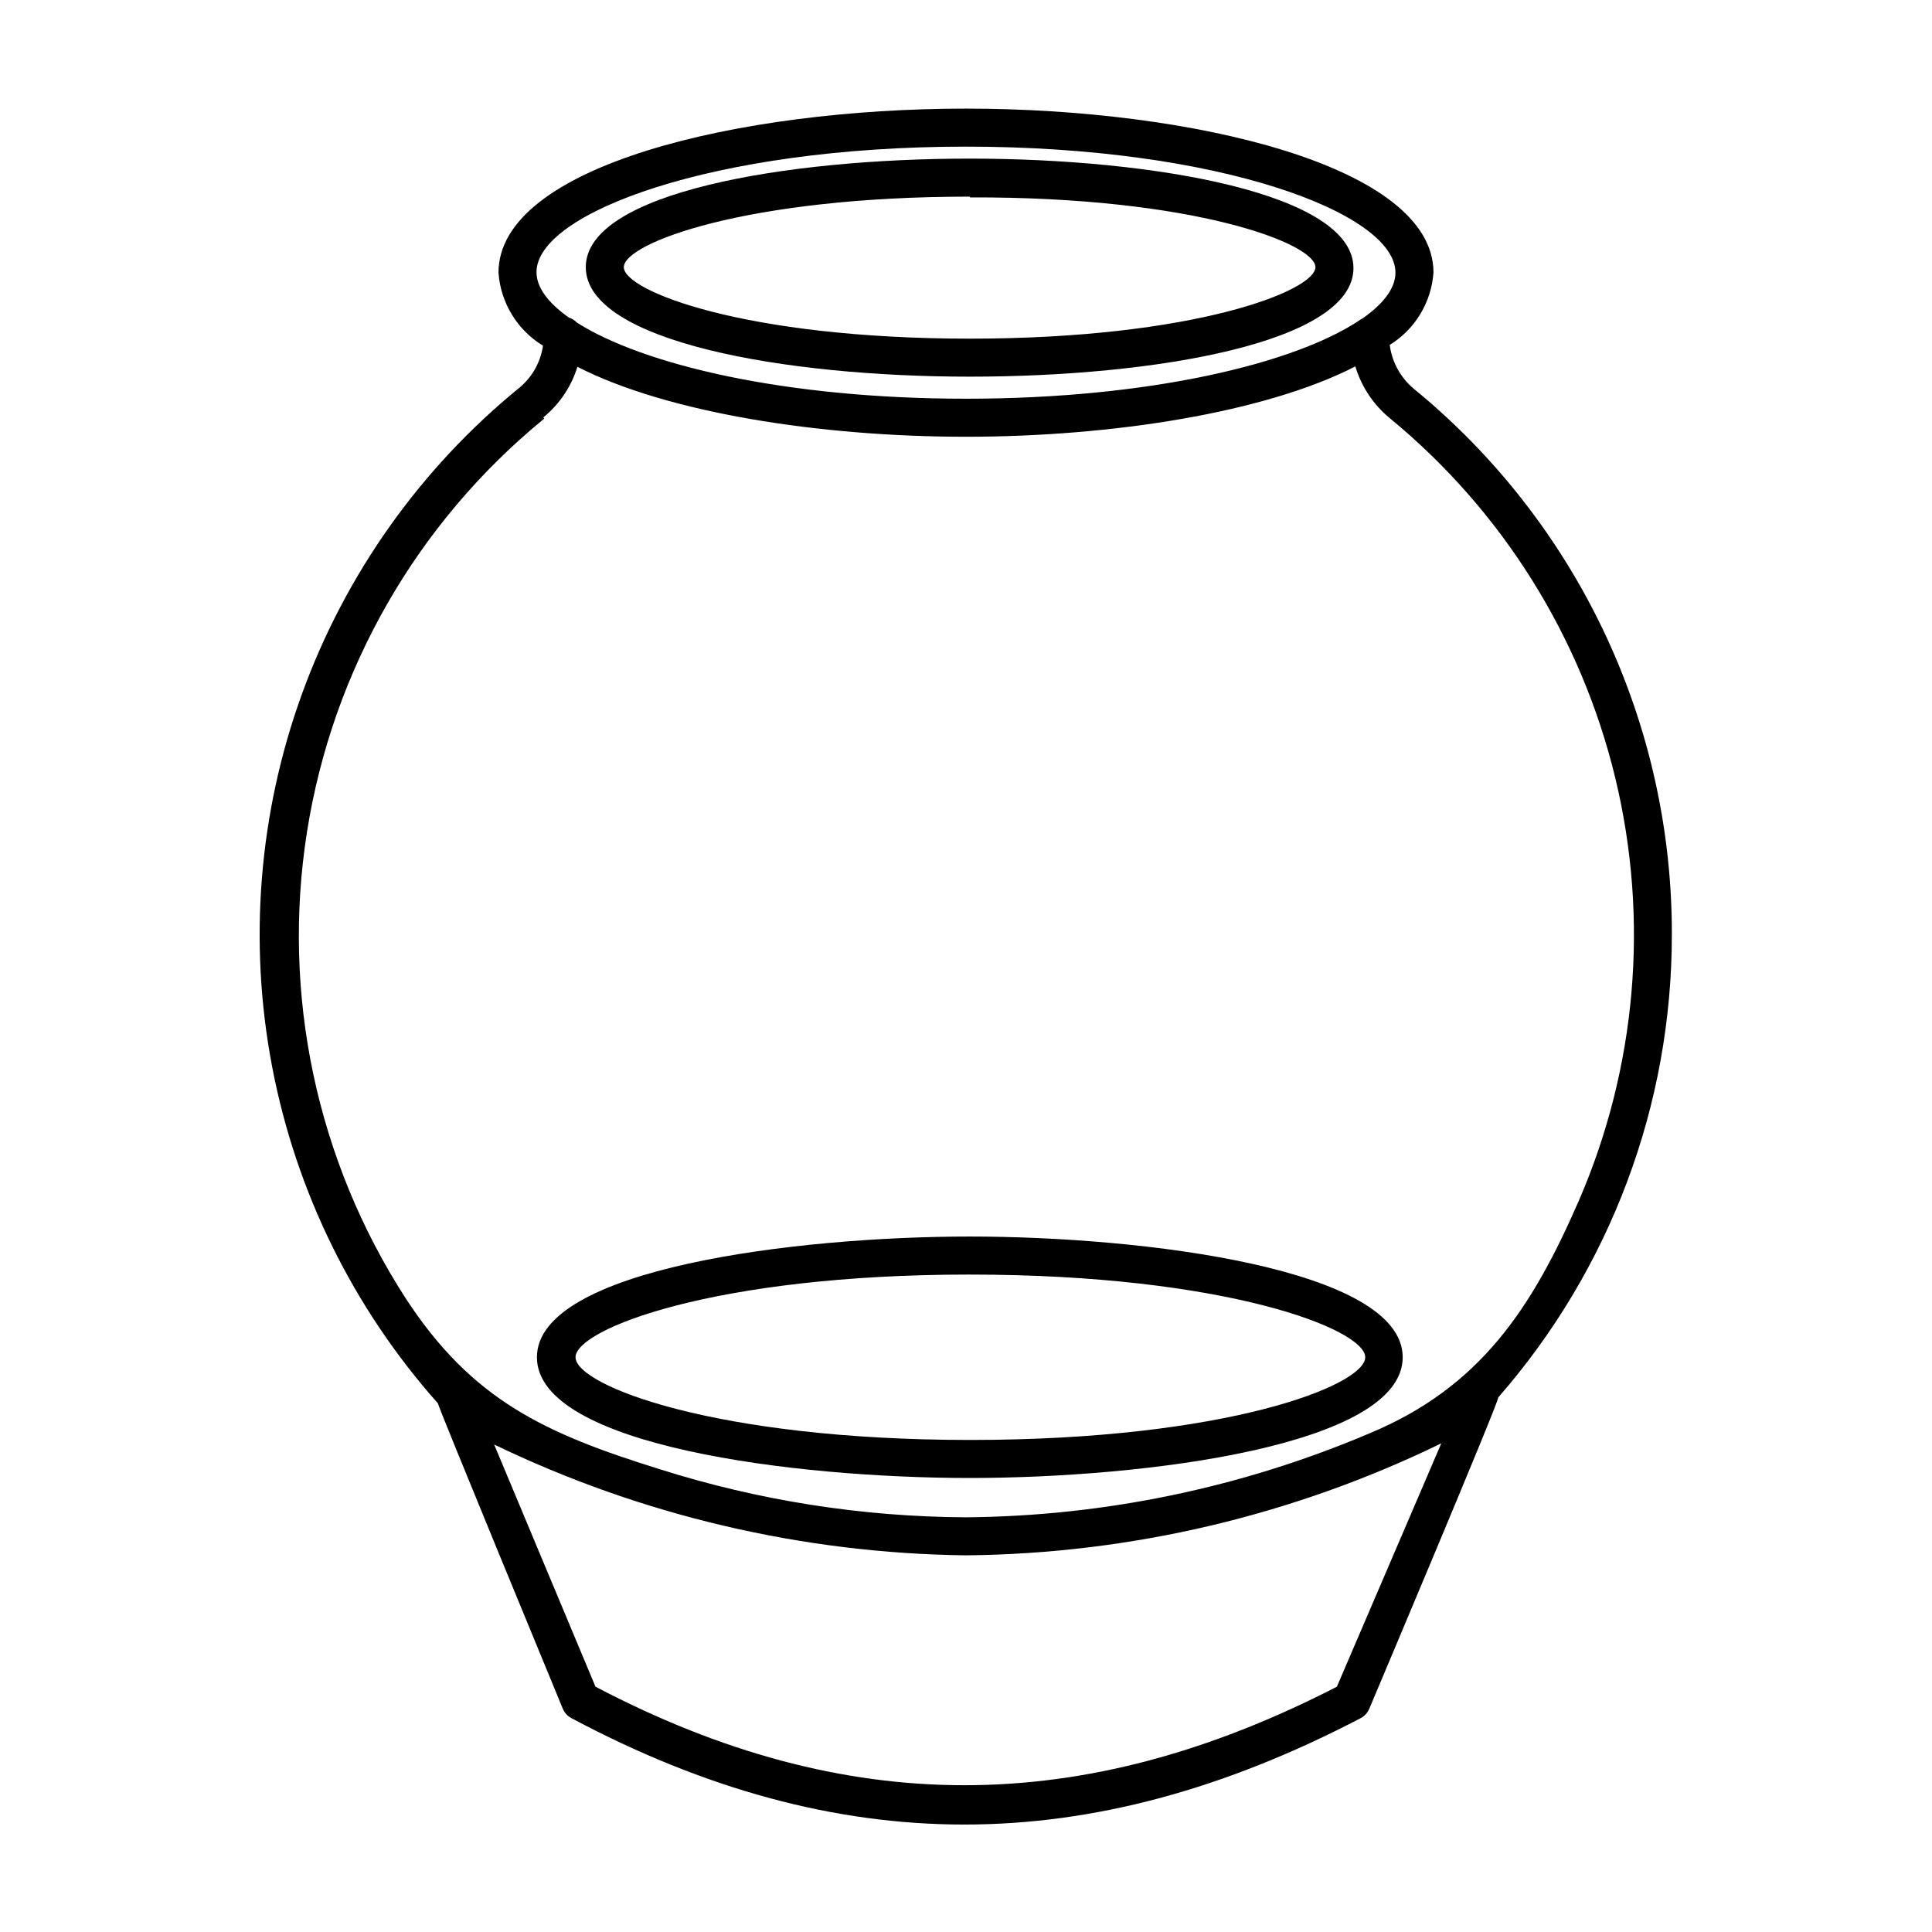
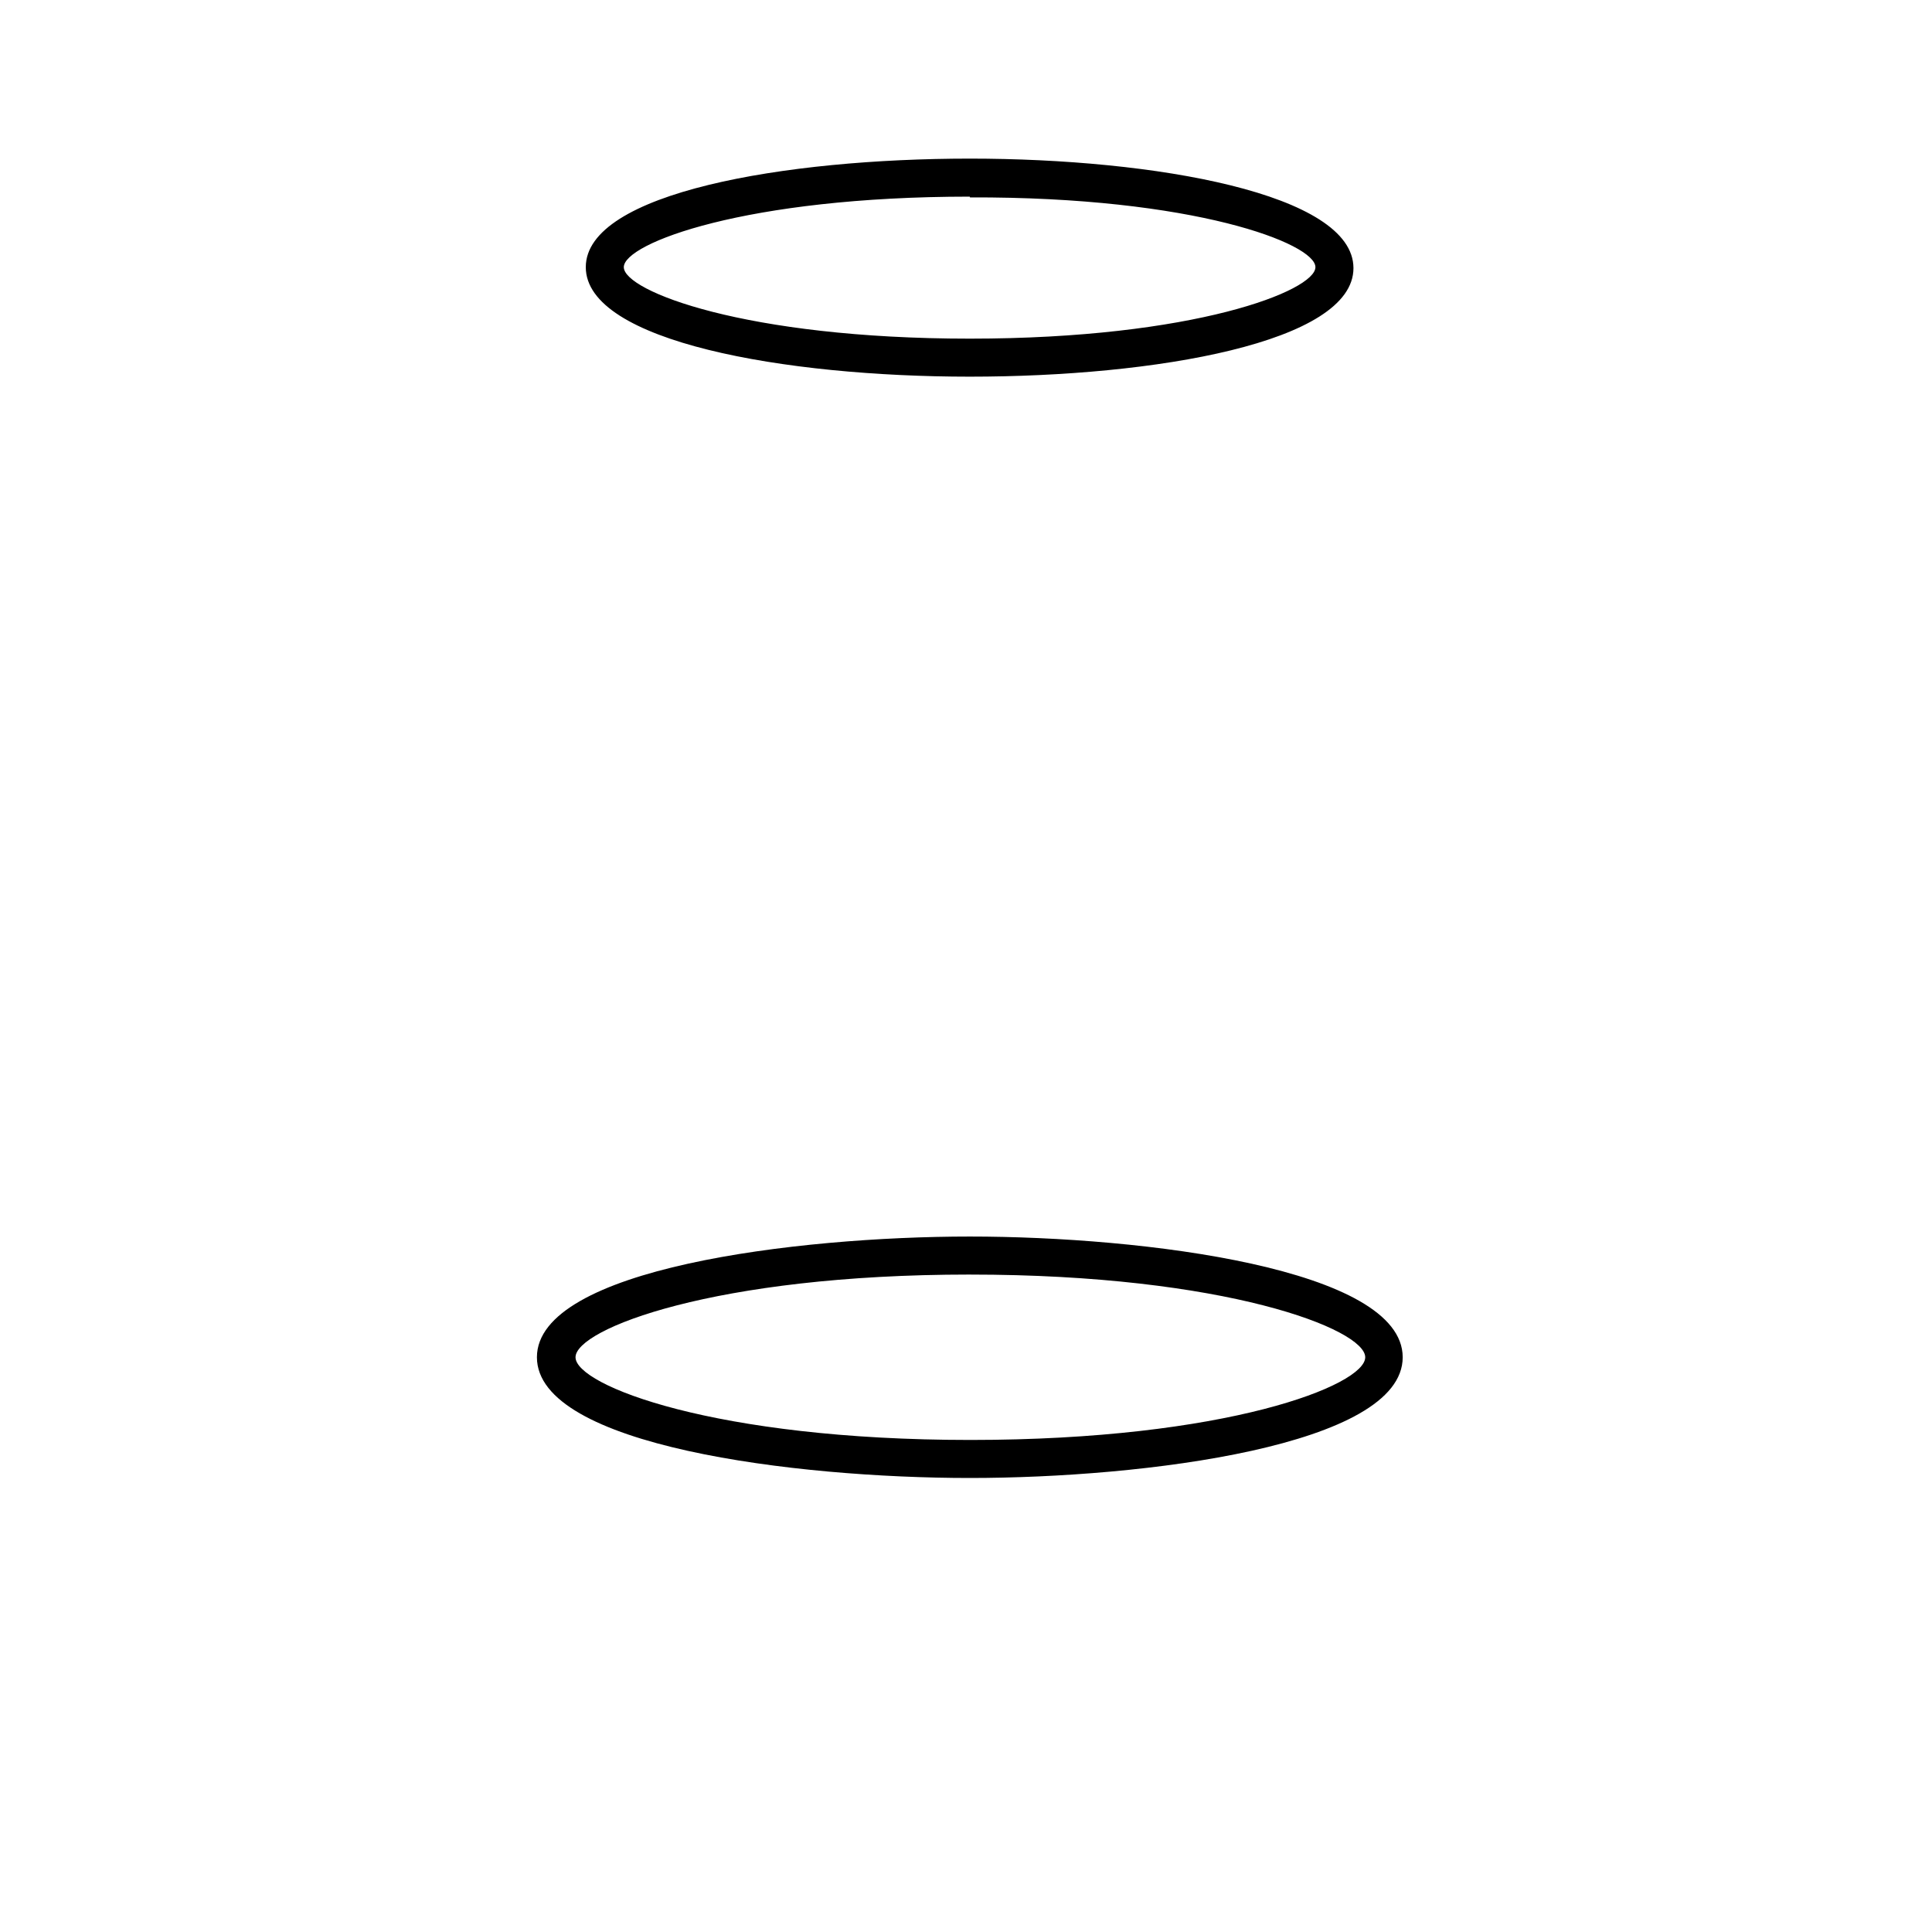
<svg xmlns="http://www.w3.org/2000/svg" fill="#000000" width="800px" height="800px" version="1.1" viewBox="144 144 512 512">
  <g>
-     <path d="m587.06 391.64c0.047-27.664-6.062-54.992-17.887-80.004-11.824-25.008-29.07-47.074-50.48-64.59-3.527-2.934-5.812-7.09-6.398-11.641 6.731-4.156 11.047-11.301 11.59-19.195 0-28.211-63.836-43.426-123.89-43.426-60.055 0-123.89 15.113-123.89 43.48v-0.004c0.562 7.981 4.957 15.188 11.789 19.348-0.629 4.383-2.879 8.375-6.301 11.184-26.125 21.312-46 49.289-57.523 80.977-11.523 31.684-14.266 65.895-7.934 99.008 6.332 33.113 21.496 63.902 43.895 89.102 0 0.754 33.102 80.91 33.102 80.91 0.441 1.078 1.242 1.969 2.266 2.519 35.266 18.793 69.676 28.215 104.14 28.215 34.461 0 69.074-9.422 104.99-28.164h0.004c1.035-0.531 1.852-1.402 2.316-2.469 0 0 34.512-81.668 34.211-82.574 29.695-33.965 46.039-77.562 45.996-122.68zm-187.06-208.78c67.059 0 113.81 17.582 113.81 33.402 0 4.031-3.074 8.16-8.664 12.09l-0.004 0.004c-0.379 0.172-0.734 0.395-1.059 0.652-16.977 11.234-55.066 20.656-104.09 20.656-48.113 0-85.648-9.07-103.08-20.152h-0.004c-0.594-0.629-1.34-1.098-2.164-1.359-5.543-3.93-8.566-8.012-8.566-12.043 0-15.664 46.754-33.25 113.81-33.25zm-112 71.742c4.266-3.477 7.402-8.141 9.02-13.398 23.68 12.141 64.137 18.539 102.98 18.539s79.5-6.449 103.18-18.641c1.621 5.394 4.812 10.184 9.168 13.754 29.734 24.449 50.695 57.914 59.723 95.336 9.027 37.422 5.621 76.766-9.695 112.08-12.395 28.414-26.098 49.375-55.418 61.566-33.84 14.387-70.188 21.953-106.96 22.266-27.543-0.137-54.906-4.434-81.164-12.746-30.23-9.422-49.676-18.188-67.359-45.344v0.004c-23.598-36.57-32.895-80.551-26.121-123.54 6.777-42.992 29.148-81.98 62.848-109.52zm210.29 336.39c-67.609 34.812-130.13 34.812-196.48 0l-26.855-64.184c39.031 18.82 81.719 28.844 125.05 29.371 43.664-0.426 86.688-10.562 125.95-29.676z" />
    <path d="m401.01 243.82c48.969 0 101.67-9.02 101.67-28.766 0-19.75-52.699-29.02-101.67-29.02-48.973 0-101.77 9.016-101.77 28.766s52.746 29.02 101.77 29.02zm0-47.508c59.449-0.203 91.59 12.242 91.59 18.488 0 6.25-32.141 18.945-91.59 18.945-59.453 0-91.695-12.598-91.695-18.945s32.395-18.691 91.695-18.691z" />
    <path d="m401.01 535.68c46.098 0 114.72-8.516 114.72-31.992-0.004-23.48-68.621-31.992-114.72-31.992-46.098 0-114.72 8.516-114.72 31.992 0 23.477 68.367 31.992 114.72 31.992zm0-53.906c67.66-0.004 104.79 14.457 104.79 21.914 0 7.457-36.93 21.914-104.64 21.914s-104.64-14.461-104.64-21.914c0-7.457 36.777-21.918 104.49-21.918z" />
  </g>
</svg>